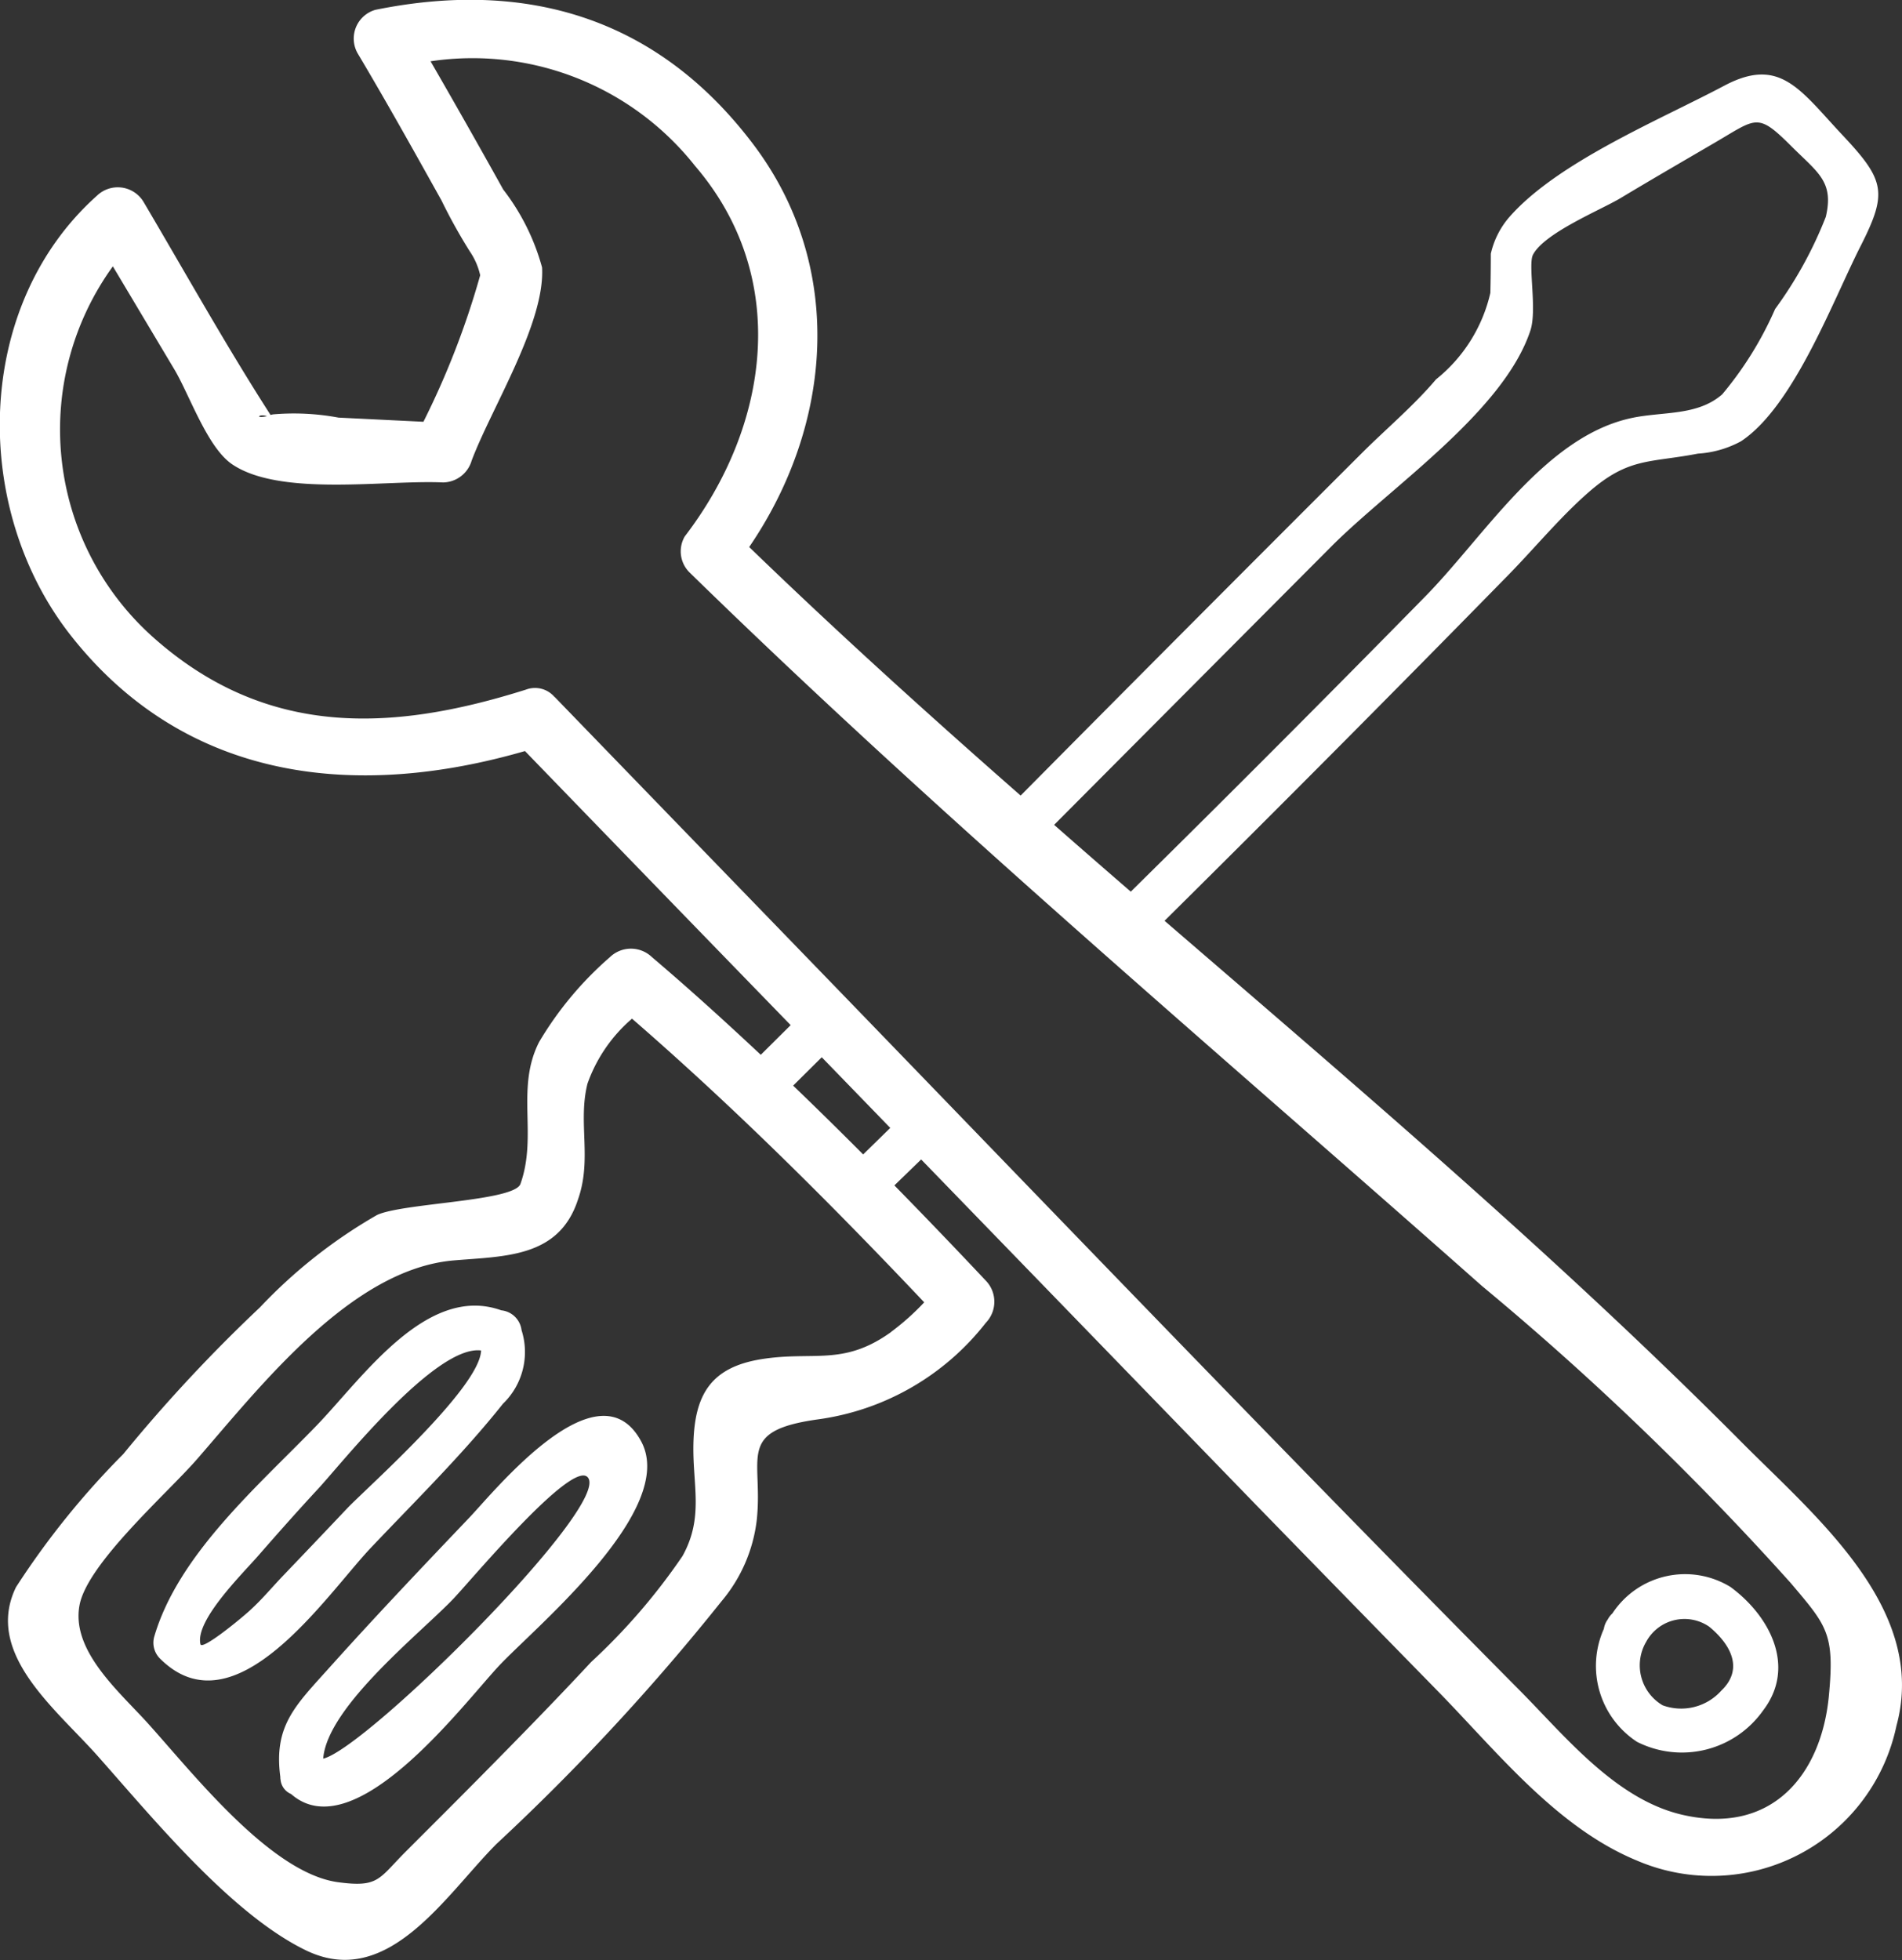
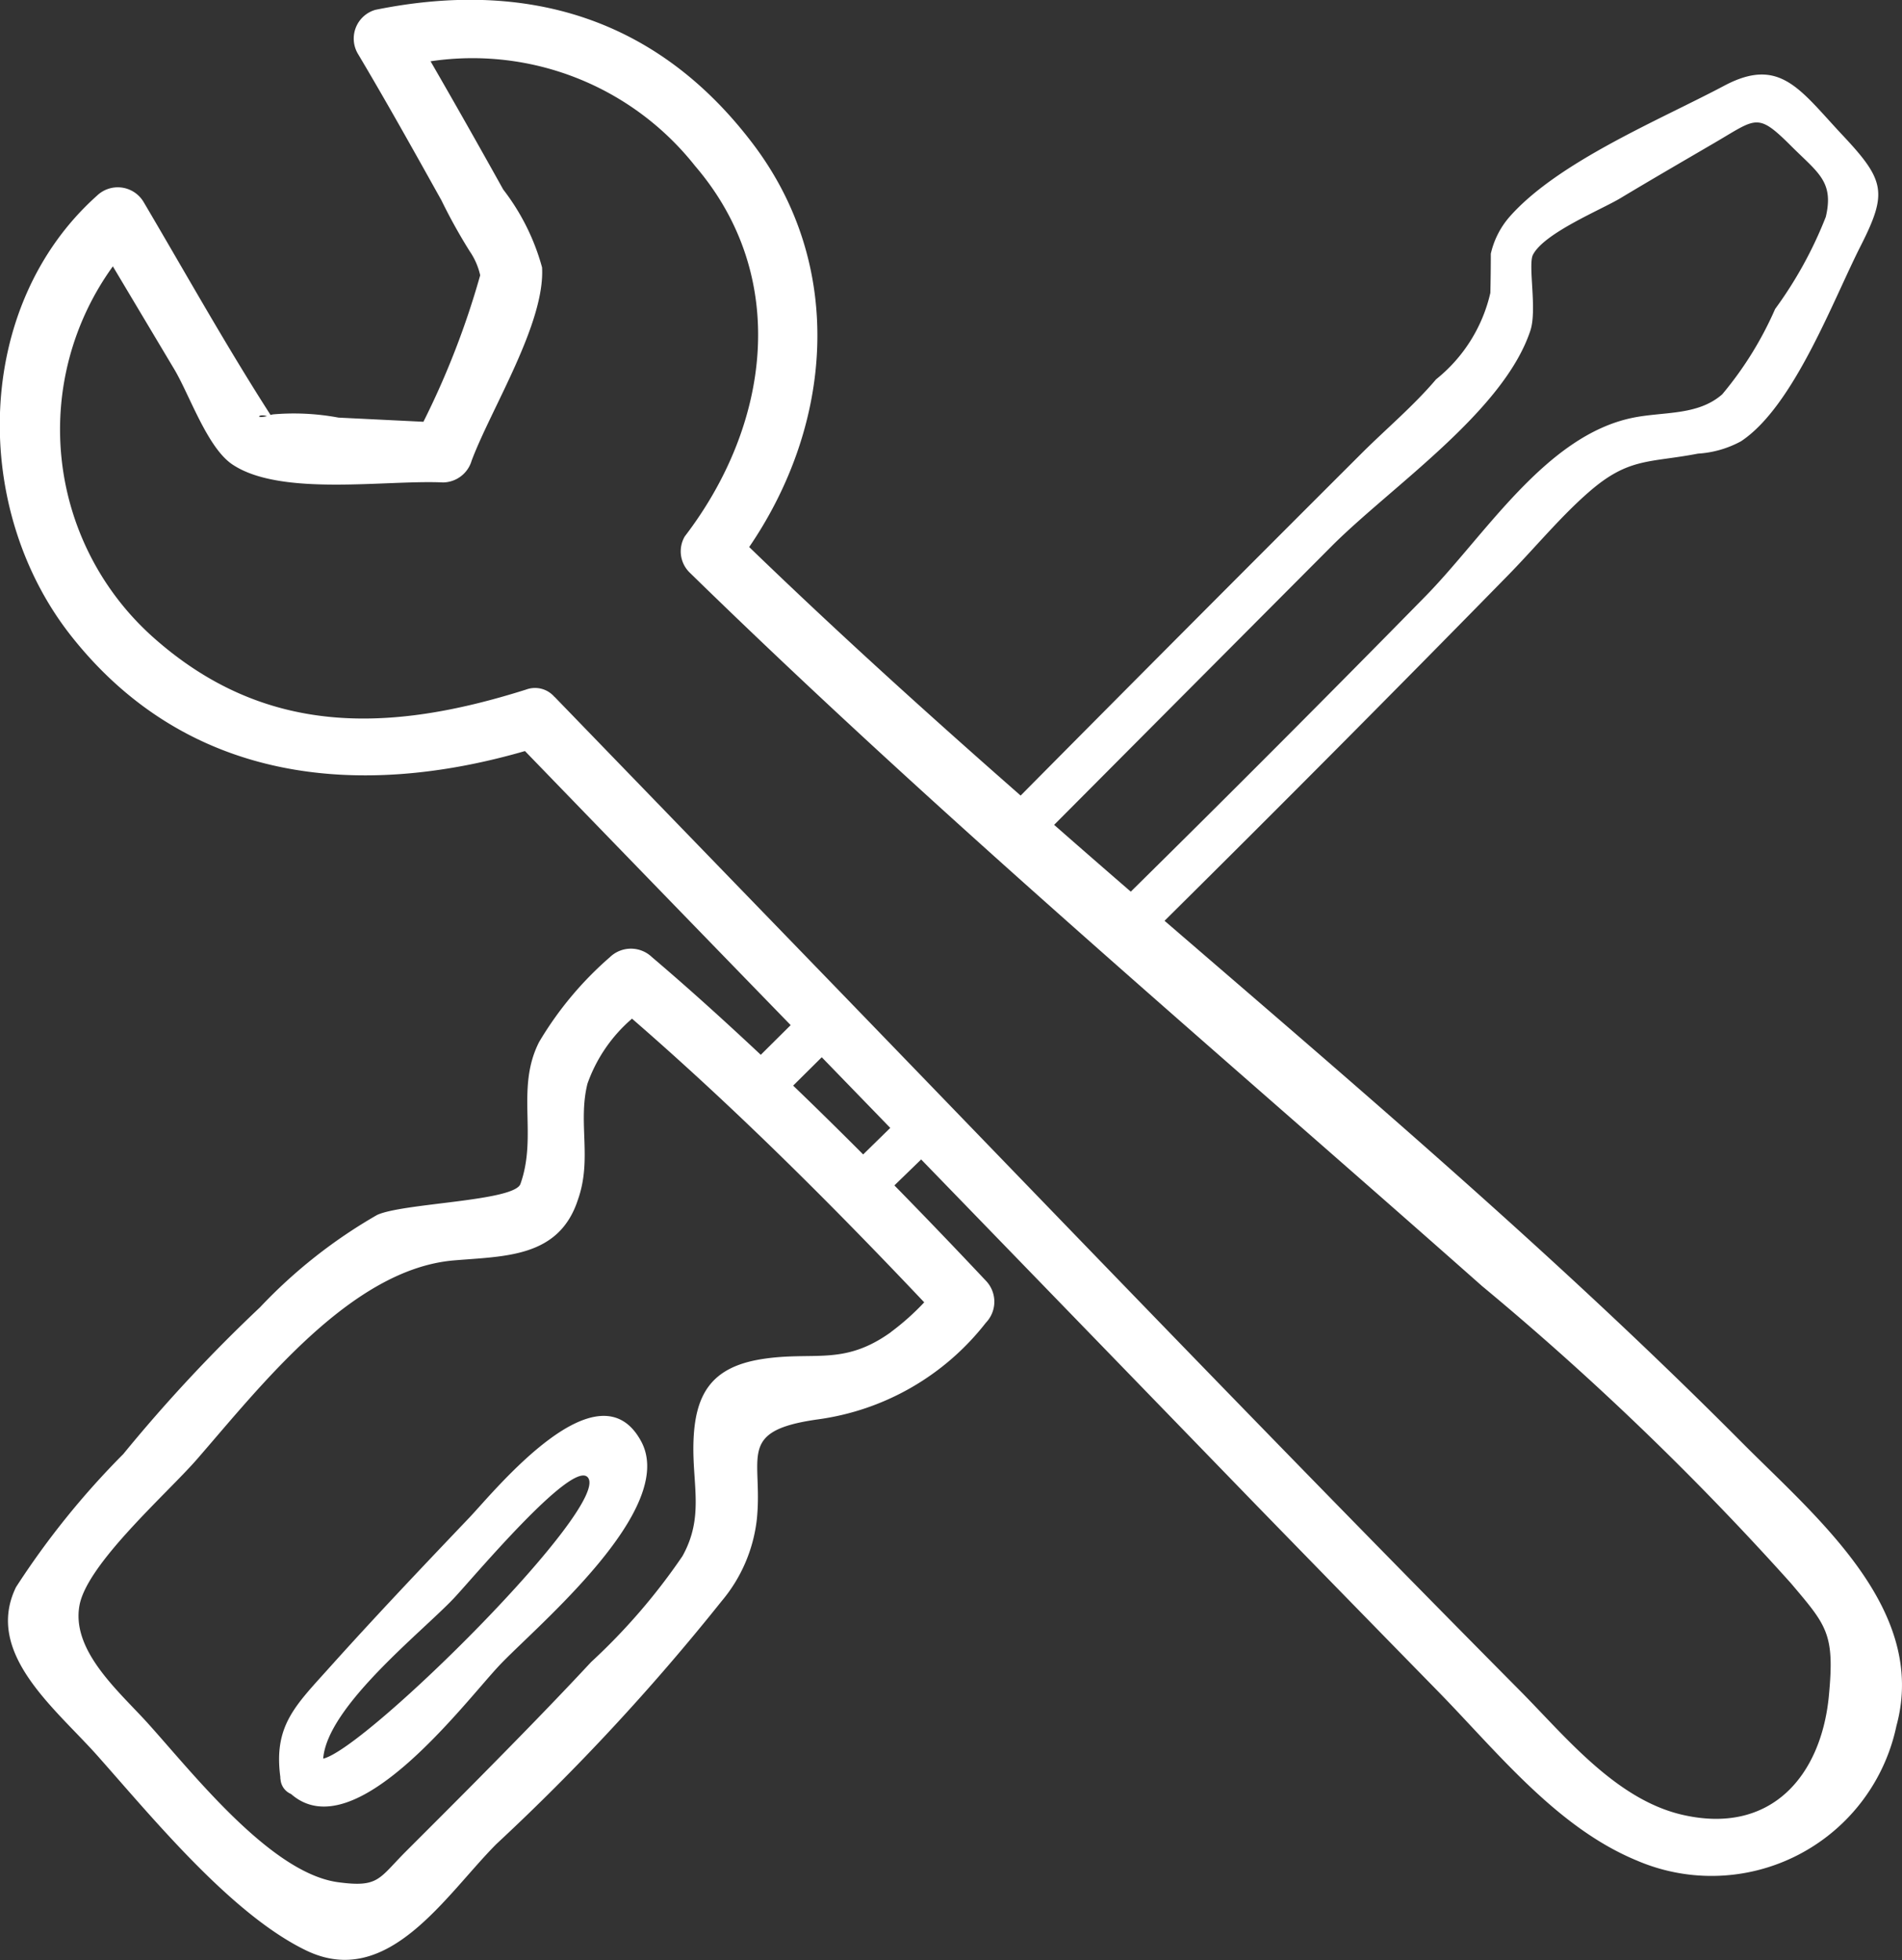
<svg xmlns="http://www.w3.org/2000/svg" width="49.749" height="51.263" viewBox="0 0 49.749 51.263">
  <rect x="0" y="0" width="49.749" height="51.263" fill="#333333" stroke="none" />
  <defs>
    <style>.a{fill:#fff;}</style>
  </defs>
  <g transform="translate(-618.17 -362.997)">
-     <path class="a" d="M631.625,435.426c1.165-1.229,2.4-2.441,3.454-3.766a1.879,1.879,0,0,0,.486-1.924.594.594,0,0,0-.53-.519c-1.95-.7-3.635,1.775-4.831,3.013-1.529,1.583-3.62,3.37-4.248,5.527a.584.584,0,0,0,.15.566C628.074,440.294,630.451,436.665,631.625,435.426Zm-3.159,1.634c-.317.287-1.265,1.053-1.3.889-.145-.623,1.1-1.841,1.514-2.317.514-.589,1.032-1.173,1.563-1.746.6-.645,3.067-3.77,4.263-3.619-.027.978-3.018,3.618-3.5,4.127q-.825.872-1.654,1.738C629.058,436.437,628.779,436.776,628.466,437.059Z" transform="translate(-3.753 -31.95)" />
    <path class="a" d="M637.276,437.335c-1.227,1.287-2.451,2.576-3.64,3.9-.9,1.006-1.484,1.527-1.305,2.882v0c0,.025,0,.045.006.07a.452.452,0,0,0,.275.377c1.666,1.464,4.527-2.387,5.452-3.367.971-1.028,4.661-4.075,3.707-5.853C640.654,433.263,637.941,436.636,637.276,437.335Zm-3.823,6.3c.107-1.364,2.584-3.309,3.416-4.189.474-.5,3.076-3.617,3.5-3.168C641.034,436.98,634.584,443.378,633.453,443.639Z" transform="translate(-6.829 -34.647)" />
    <path class="a" d="M663.768,400.76c-4.788-4.82-9.979-9.233-15.138-13.681q4.543-4.5,9.018-9.07c.676-.693,1.343-1.5,2.071-2.135,1.05-.92,1.586-.767,2.865-1.013a2.7,2.7,0,0,0,1.126-.324c1.378-.914,2.4-3.675,3.124-5.1.71-1.4.644-1.719-.47-2.905s-1.634-2.069-3.095-1.293c-1.681.892-4.342,1.987-5.611,3.424a2.208,2.208,0,0,0-.494.97q0,.512-.012,1.024a4.05,4.05,0,0,1-1.42,2.261c-.574.678-1.284,1.278-1.912,1.9q-4.489,4.481-8.954,8.986c-2.412-2.117-4.791-4.268-7.1-6.5,2.185-3.2,2.523-7.327.114-10.523-2.514-3.334-5.952-4.327-9.891-3.527a.782.782,0,0,0-.464,1.139c.754,1.266,1.472,2.554,2.19,3.841a14.375,14.375,0,0,0,.742,1.336,1.807,1.807,0,0,1,.273.626,21.584,21.584,0,0,1-1.485,3.832l-2.222-.109a6.343,6.343,0,0,0-1.717-.084c-.025.007-.038.009-.06.014-1.167-1.816-2.227-3.718-3.324-5.576a.786.786,0,0,0-1.217-.157c-3.234,2.891-3.3,8.21-.656,11.536,3.043,3.835,7.521,4.242,11.852,2.988q3.471,3.588,6.95,7.168l-.782.776c-.93-.871-1.873-1.728-2.846-2.554a.793.793,0,0,0-1.1,0,9.04,9.04,0,0,0-1.853,2.221c-.616,1.214-.036,2.437-.486,3.707-.15.46-3.079.5-3.753.816a13.3,13.3,0,0,0-3.061,2.415,40.715,40.715,0,0,0-3.575,3.837,21.374,21.374,0,0,0-2.807,3.482c-.839,1.73,1.043,3.183,2.131,4.408,1.447,1.629,3.508,4.154,5.462,5.094,2.137,1.029,3.635-1.439,4.972-2.784a58.482,58.482,0,0,0,5.89-6.351,4.017,4.017,0,0,0,.922-2.134c.171-1.634-.558-2.321,1.6-2.622a6.716,6.716,0,0,0,4.391-2.527.792.792,0,0,0,0-1.1q-1.183-1.258-2.392-2.492l.7-.679q4.369,4.507,8.739,9.014,2.362,2.427,4.731,4.847c1.584,1.613,3.141,3.611,5.266,4.482a4.942,4.942,0,0,0,6.774-3.532C668.6,405.1,665.7,402.7,663.768,400.76ZM653,377.282c1.558-1.56,4.5-3.521,5.2-5.643.178-.544-.068-1.717.066-1.978.292-.57,1.781-1.177,2.285-1.479.818-.492,1.645-.97,2.469-1.452,1.1-.642,1.111-.8,2,.086.7.7,1.123.927.906,1.853a10.647,10.647,0,0,1-1.326,2.41,9.2,9.2,0,0,1-1.384,2.232c-.646.564-1.532.446-2.343.613-2.278.468-3.859,3.079-5.426,4.675q-3.817,3.889-7.7,7.718-1.006-.87-2.005-1.747Q649.37,380.926,653,377.282Zm-27.847-3.4c-.335.071-.206-.073,0,0Zm16.321,23.955c-1.255.9-2.025.488-3.391.708-1.322.213-1.747.931-1.776,2.215-.024,1.089.279,1.921-.287,2.936a16.079,16.079,0,0,1-2.388,2.769c-.959,1.031-1.946,2.038-2.936,3.04-.633.64-1.271,1.276-1.907,1.912-.72.721-.709.95-1.775.807-1.764-.237-3.8-2.855-4.991-4.172-.739-.816-1.992-1.88-1.774-3.068.2-1.094,2.3-2.934,3.073-3.822,1.68-1.932,4.037-4.968,6.712-5.2,1.34-.114,2.757-.068,3.252-1.588.377-1.063-.006-2.015.25-3.035a3.994,3.994,0,0,1,1.165-1.7c2.686,2.33,5.2,4.838,7.643,7.419A6.516,6.516,0,0,1,641.474,397.834Zm-.727-4.647q-.905-.909-1.831-1.8l.748-.742,1.792,1.848Zm25.259,14.164c-.2,2.077-1.509,3.657-3.86,3.1-1.724-.413-3.025-2.034-4.224-3.244-6.31-6.362-12.51-12.835-18.744-19.271q-3.248-3.353-6.494-6.708l-.019-.016a.67.67,0,0,0-.735-.183c-3.523,1.113-6.833,1.272-9.808-1.416a7.281,7.281,0,0,1-1-9.653q.8,1.341,1.6,2.681c.4.663.867,2.059,1.526,2.5,1.265.85,4.016.4,5.511.471a.792.792,0,0,0,.747-.569c.508-1.358,1.927-3.6,1.842-5.056a5.851,5.851,0,0,0-1.016-2.037q-.936-1.683-1.9-3.353a7.42,7.42,0,0,1,6.919,2.738c2.5,2.915,1.951,6.79-.27,9.688a.776.776,0,0,0,.121.939c6.659,6.5,13.768,12.5,20.729,18.664a76.24,76.24,0,0,1,8.082,7.775C665.956,405.52,666.162,405.721,666.006,407.351Z" transform="translate(0 0)" />
-     <path class="a" d="M702.5,442.993a2.273,2.273,0,0,0-3.087.693.571.571,0,0,0-.123.161.543.543,0,0,0-.1.242,2.371,2.371,0,0,0,.868,2.956,2.6,2.6,0,0,0,3.3-.825C704.229,445.077,703.527,443.746,702.5,442.993Zm-.244,2.719a1.409,1.409,0,0,1-1.527.378,1.213,1.213,0,0,1-.435-1.657,1.139,1.139,0,0,1,1.651-.4C702.49,444.481,702.871,445.13,702.255,445.712Z" transform="translate(-39.069 -38.492)" />
  </g>
</svg>